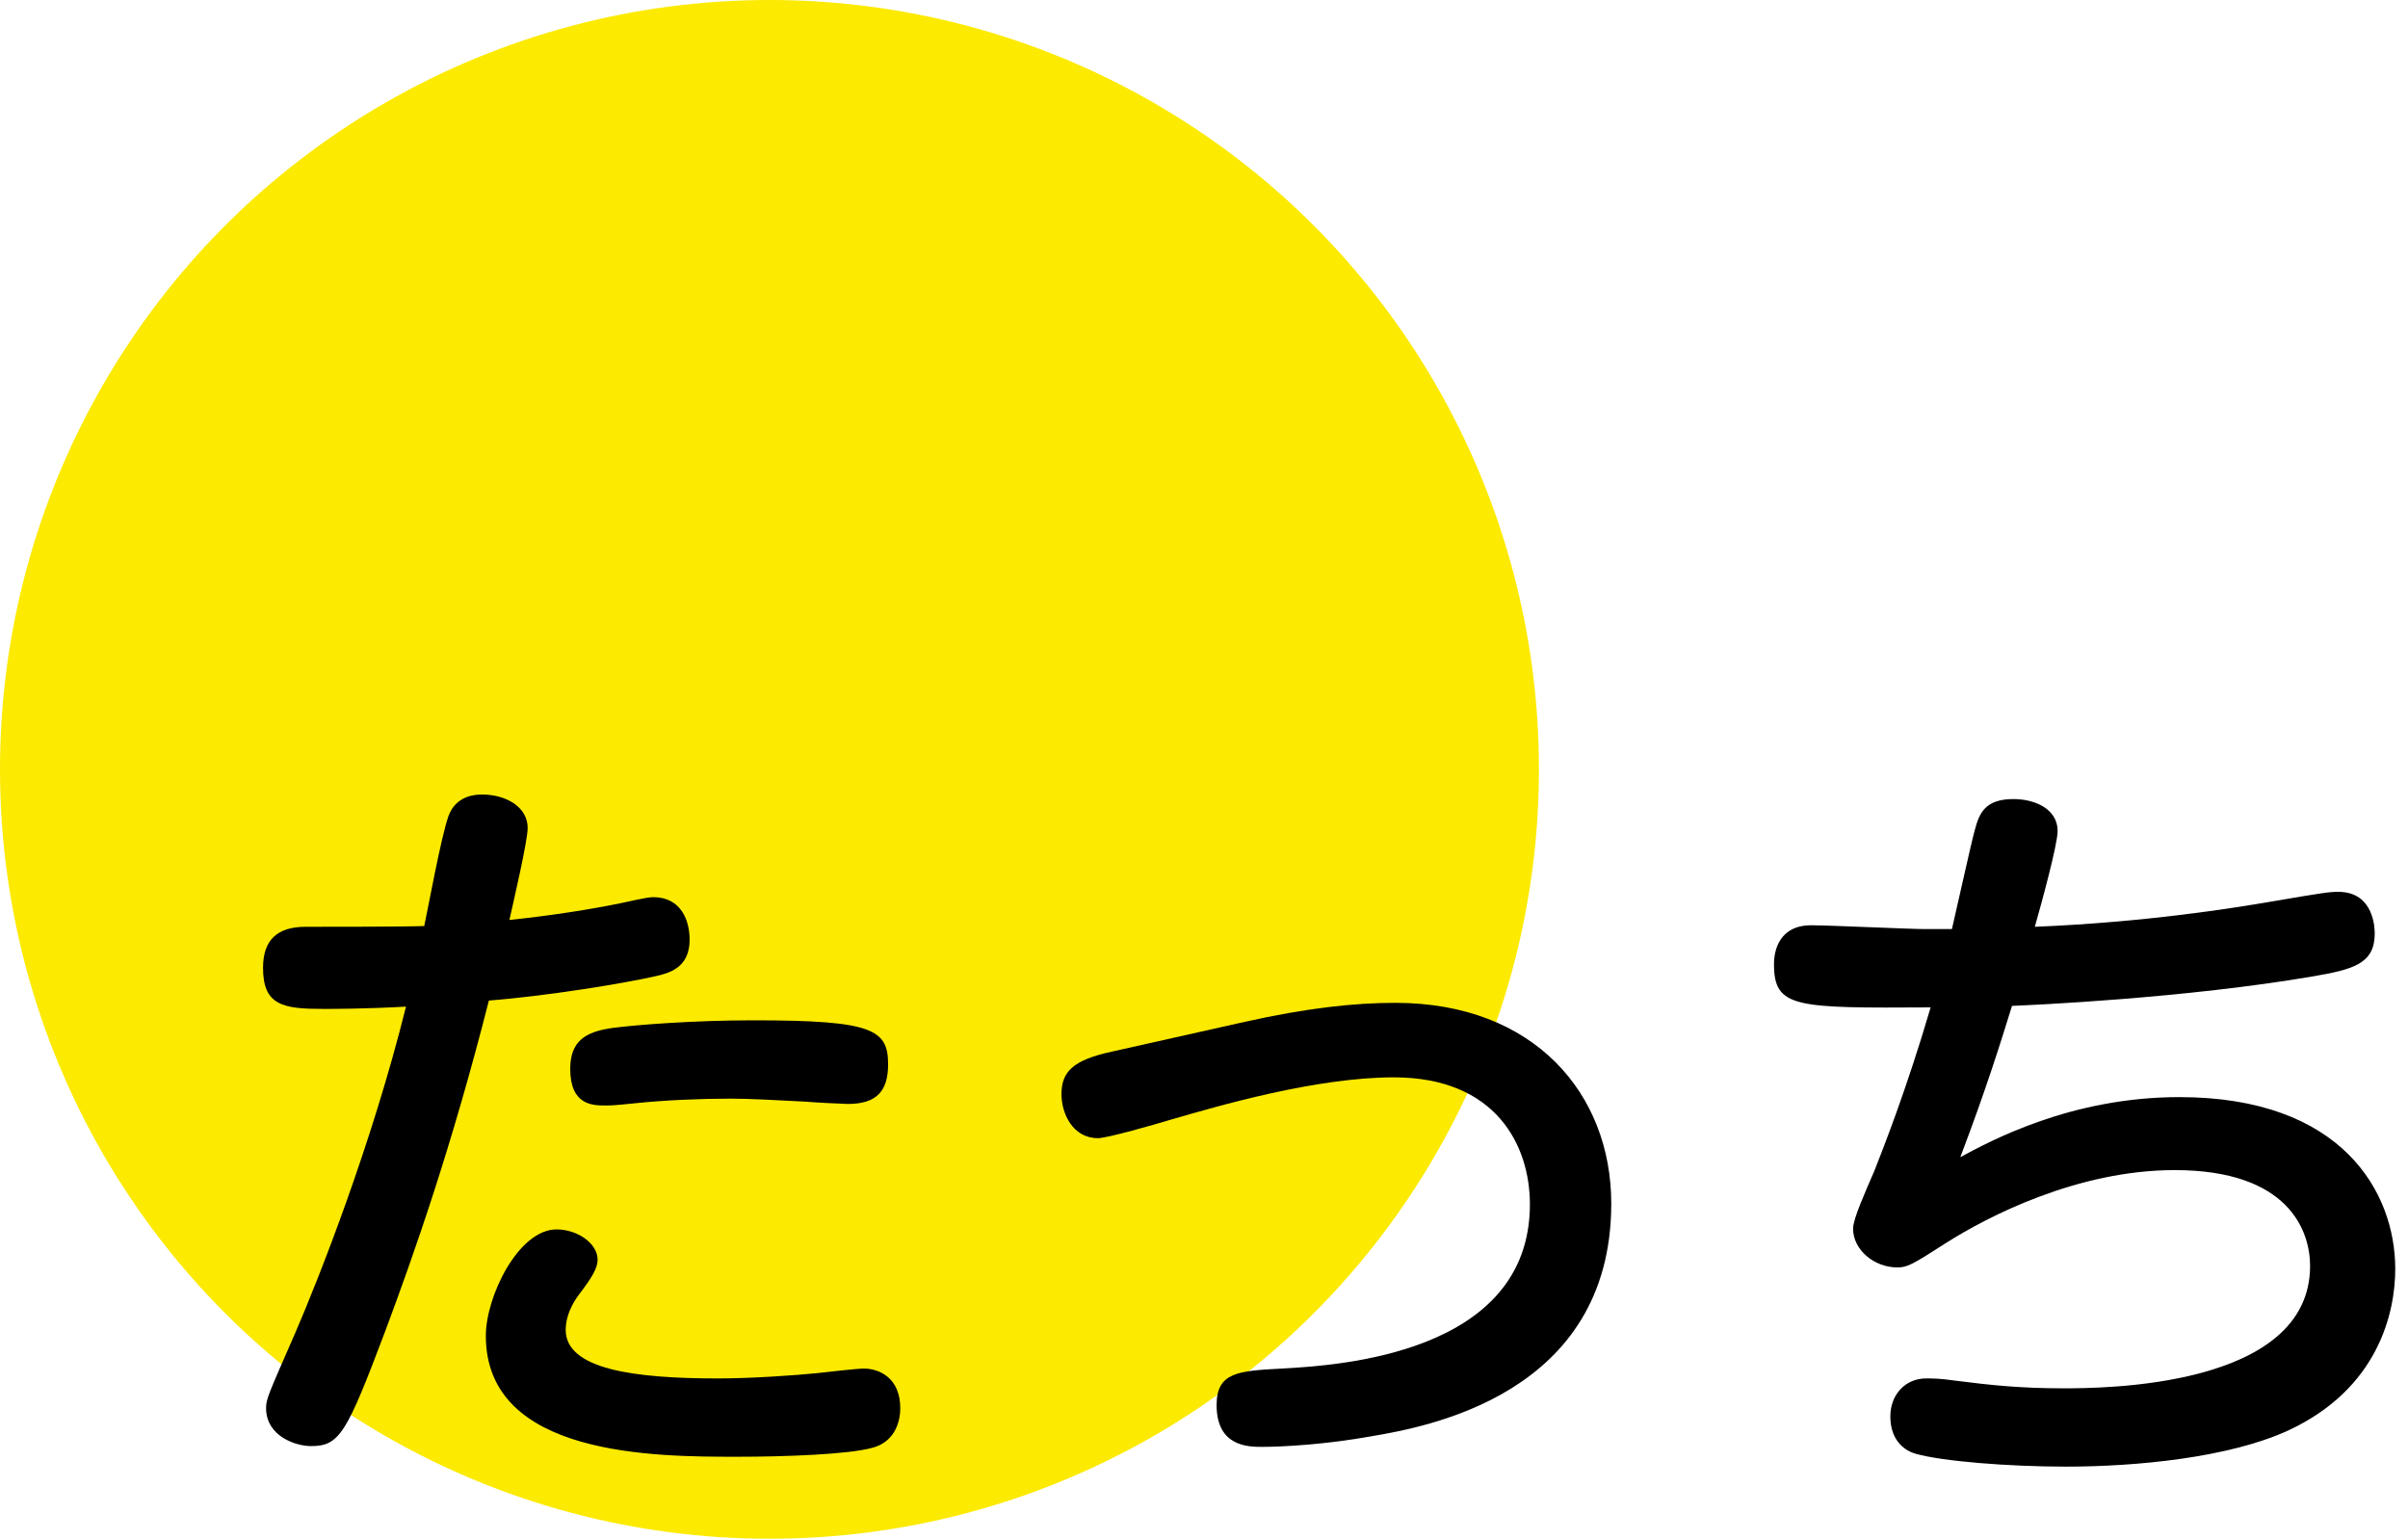
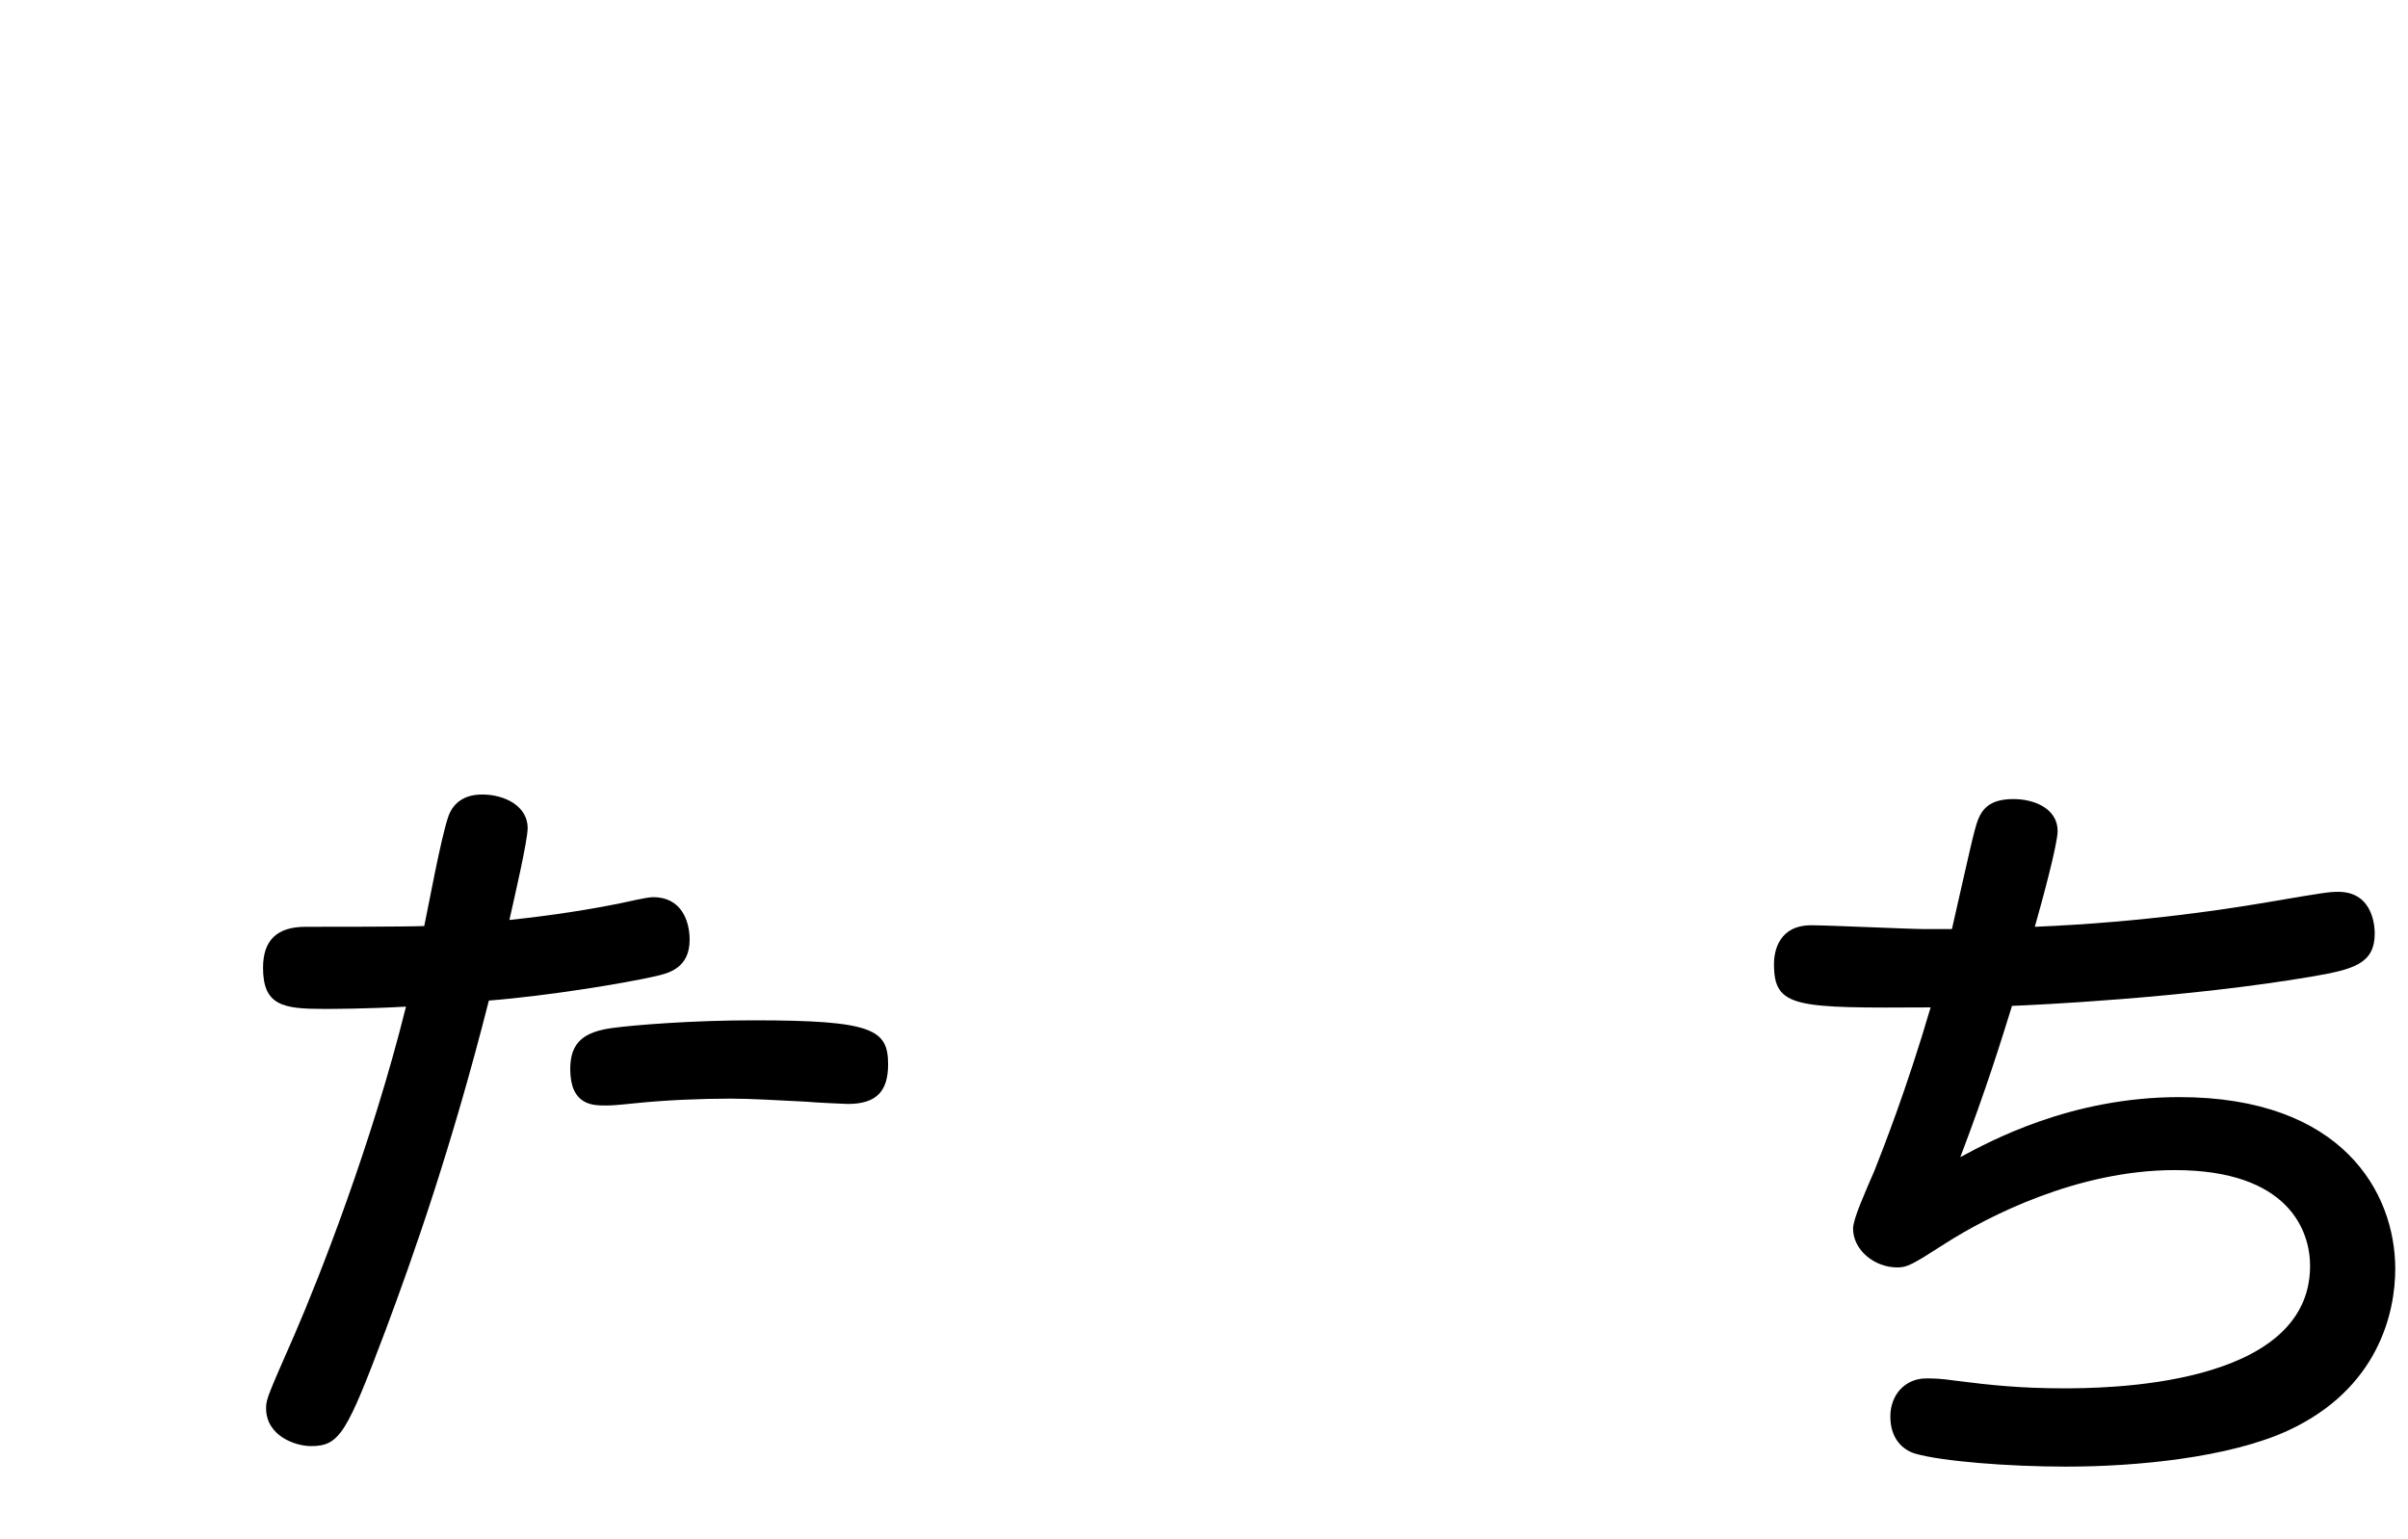
<svg xmlns="http://www.w3.org/2000/svg" height="85" viewBox="0 0 133 85" width="133">
  <g fill="none" fill-rule="evenodd">
-     <circle cx="42.5" cy="42.5" fill="#fcea00" r="42.5" />
    <g fill="#000" fill-rule="nonzero" transform="translate(14.528 43.888)">
-       <path d="m12.474 11.382c3.234-.252 7.56-.966 9.198-1.344.756-.168 1.89-.462 1.89-2.016 0-1.05-.462-2.352-2.016-2.352-.378 0-1.554.294-1.806.336-1.638.336-3.738.672-6.132.924.252-1.134 1.008-4.368 1.008-5.082 0-1.176-1.218-1.848-2.52-1.848-1.218 0-1.68.714-1.848 1.176-.42 1.176-1.134 5.124-1.344 6.09-1.05.042-5.292.042-6.552.042-1.554 0-2.352.714-2.352 2.268 0 2.1 1.134 2.268 3.36 2.268.42 0 2.268 0 4.536-.126-1.89 7.602-4.788 14.952-6.132 18.06-1.47 3.36-1.596 3.612-1.596 4.116 0 1.554 1.638 2.1 2.478 2.1 1.596 0 1.974-.714 4.116-6.384 1.554-4.158 3.654-10.122 5.712-18.228zm4.494 3.78c0 2.016 1.26 2.016 1.932 2.016.336 0 .462 0 1.68-.126 1.638-.168 3.528-.252 5.25-.252 1.092 0 2.478.084 4.158.168.378.042 2.142.126 2.31.126 1.554 0 2.226-.672 2.226-2.184 0-1.932-.84-2.436-7.434-2.436-3.318 0-6.51.252-7.77.42-1.554.21-2.352.756-2.352 2.268zm-4.662 14.742c0 6.678 9.366 6.678 13.902 6.678 2.604 0 6.174-.126 7.476-.504 1.092-.294 1.512-1.26 1.512-2.184 0-1.68-1.176-2.184-2.016-2.184-.378 0-2.184.21-2.562.252-1.26.126-3.654.294-5.502.294-4.62 0-8.4-.504-8.4-2.688 0-.714.336-1.428.756-1.974.672-.882 1.008-1.428 1.008-1.89 0-.924-1.134-1.68-2.268-1.68-2.1 0-3.906 3.696-3.906 5.88z" />
-       <path d="m46.914 14.196c-2.142.462-2.814 1.092-2.814 2.352 0 1.092.63 2.436 2.016 2.436.504 0 3.15-.756 4.116-1.05 2.478-.714 7.896-2.31 12.222-2.31 5.628 0 7.518 3.738 7.518 7.014 0 8.274-10.626 8.904-13.692 9.072-2.436.126-3.612.21-3.612 2.016 0 2.31 1.764 2.31 2.52 2.31 1.092 0 3.486-.126 6.048-.588 2.94-.504 13.23-2.268 13.23-12.852 0-6.048-4.242-11.088-11.928-11.088-2.31 0-4.914.294-8.316 1.05z" />
+       <path d="m12.474 11.382c3.234-.252 7.56-.966 9.198-1.344.756-.168 1.89-.462 1.89-2.016 0-1.05-.462-2.352-2.016-2.352-.378 0-1.554.294-1.806.336-1.638.336-3.738.672-6.132.924.252-1.134 1.008-4.368 1.008-5.082 0-1.176-1.218-1.848-2.52-1.848-1.218 0-1.68.714-1.848 1.176-.42 1.176-1.134 5.124-1.344 6.09-1.05.042-5.292.042-6.552.042-1.554 0-2.352.714-2.352 2.268 0 2.1 1.134 2.268 3.36 2.268.42 0 2.268 0 4.536-.126-1.89 7.602-4.788 14.952-6.132 18.06-1.47 3.36-1.596 3.612-1.596 4.116 0 1.554 1.638 2.1 2.478 2.1 1.596 0 1.974-.714 4.116-6.384 1.554-4.158 3.654-10.122 5.712-18.228zm4.494 3.78c0 2.016 1.26 2.016 1.932 2.016.336 0 .462 0 1.68-.126 1.638-.168 3.528-.252 5.25-.252 1.092 0 2.478.084 4.158.168.378.042 2.142.126 2.31.126 1.554 0 2.226-.672 2.226-2.184 0-1.932-.84-2.436-7.434-2.436-3.318 0-6.51.252-7.77.42-1.554.21-2.352.756-2.352 2.268zm-4.662 14.742z" />
      <path d="m96.6 11.676c1.092-.042 9.576-.42 16.674-1.638 2.142-.378 3.36-.672 3.36-2.352 0-.21 0-2.31-2.016-2.31-.462 0-.798.042-3.738.546-1.974.336-6.846 1.134-13.02 1.386.336-1.176 1.26-4.536 1.26-5.292 0-1.218-1.26-1.764-2.436-1.764-1.554 0-1.89.756-2.142 1.722-.21.756-1.05 4.578-1.26 5.46h-1.47c-.882 0-5.292-.21-6.3-.21-1.764 0-2.058 1.386-2.058 2.142 0 2.436 1.176 2.436 8.652 2.394-1.344 4.578-2.646 7.854-3.108 9.03-.504 1.176-1.176 2.646-1.176 3.192 0 1.176 1.176 2.142 2.436 2.142.546 0 .798-.126 2.688-1.344 2.31-1.47 7.266-4.032 12.642-4.032 6.3 0 7.476 3.36 7.476 5.292 0 6.762-11.55 6.762-13.65 6.762-2.31 0-3.948-.168-5.922-.42-.882-.126-1.218-.126-1.638-.126-1.134 0-1.974.882-1.974 2.1s.672 1.848 1.386 2.058c1.47.42 5.124.714 8.316.714 3.948 0 8.988-.504 12.222-1.974 5.04-2.31 5.964-6.552 5.964-8.946 0-4.242-2.94-9.492-11.928-9.492-6.006 0-10.458 2.436-12.096 3.318 1.47-3.864 2.268-6.468 2.856-8.358z" />
    </g>
  </g>
</svg>